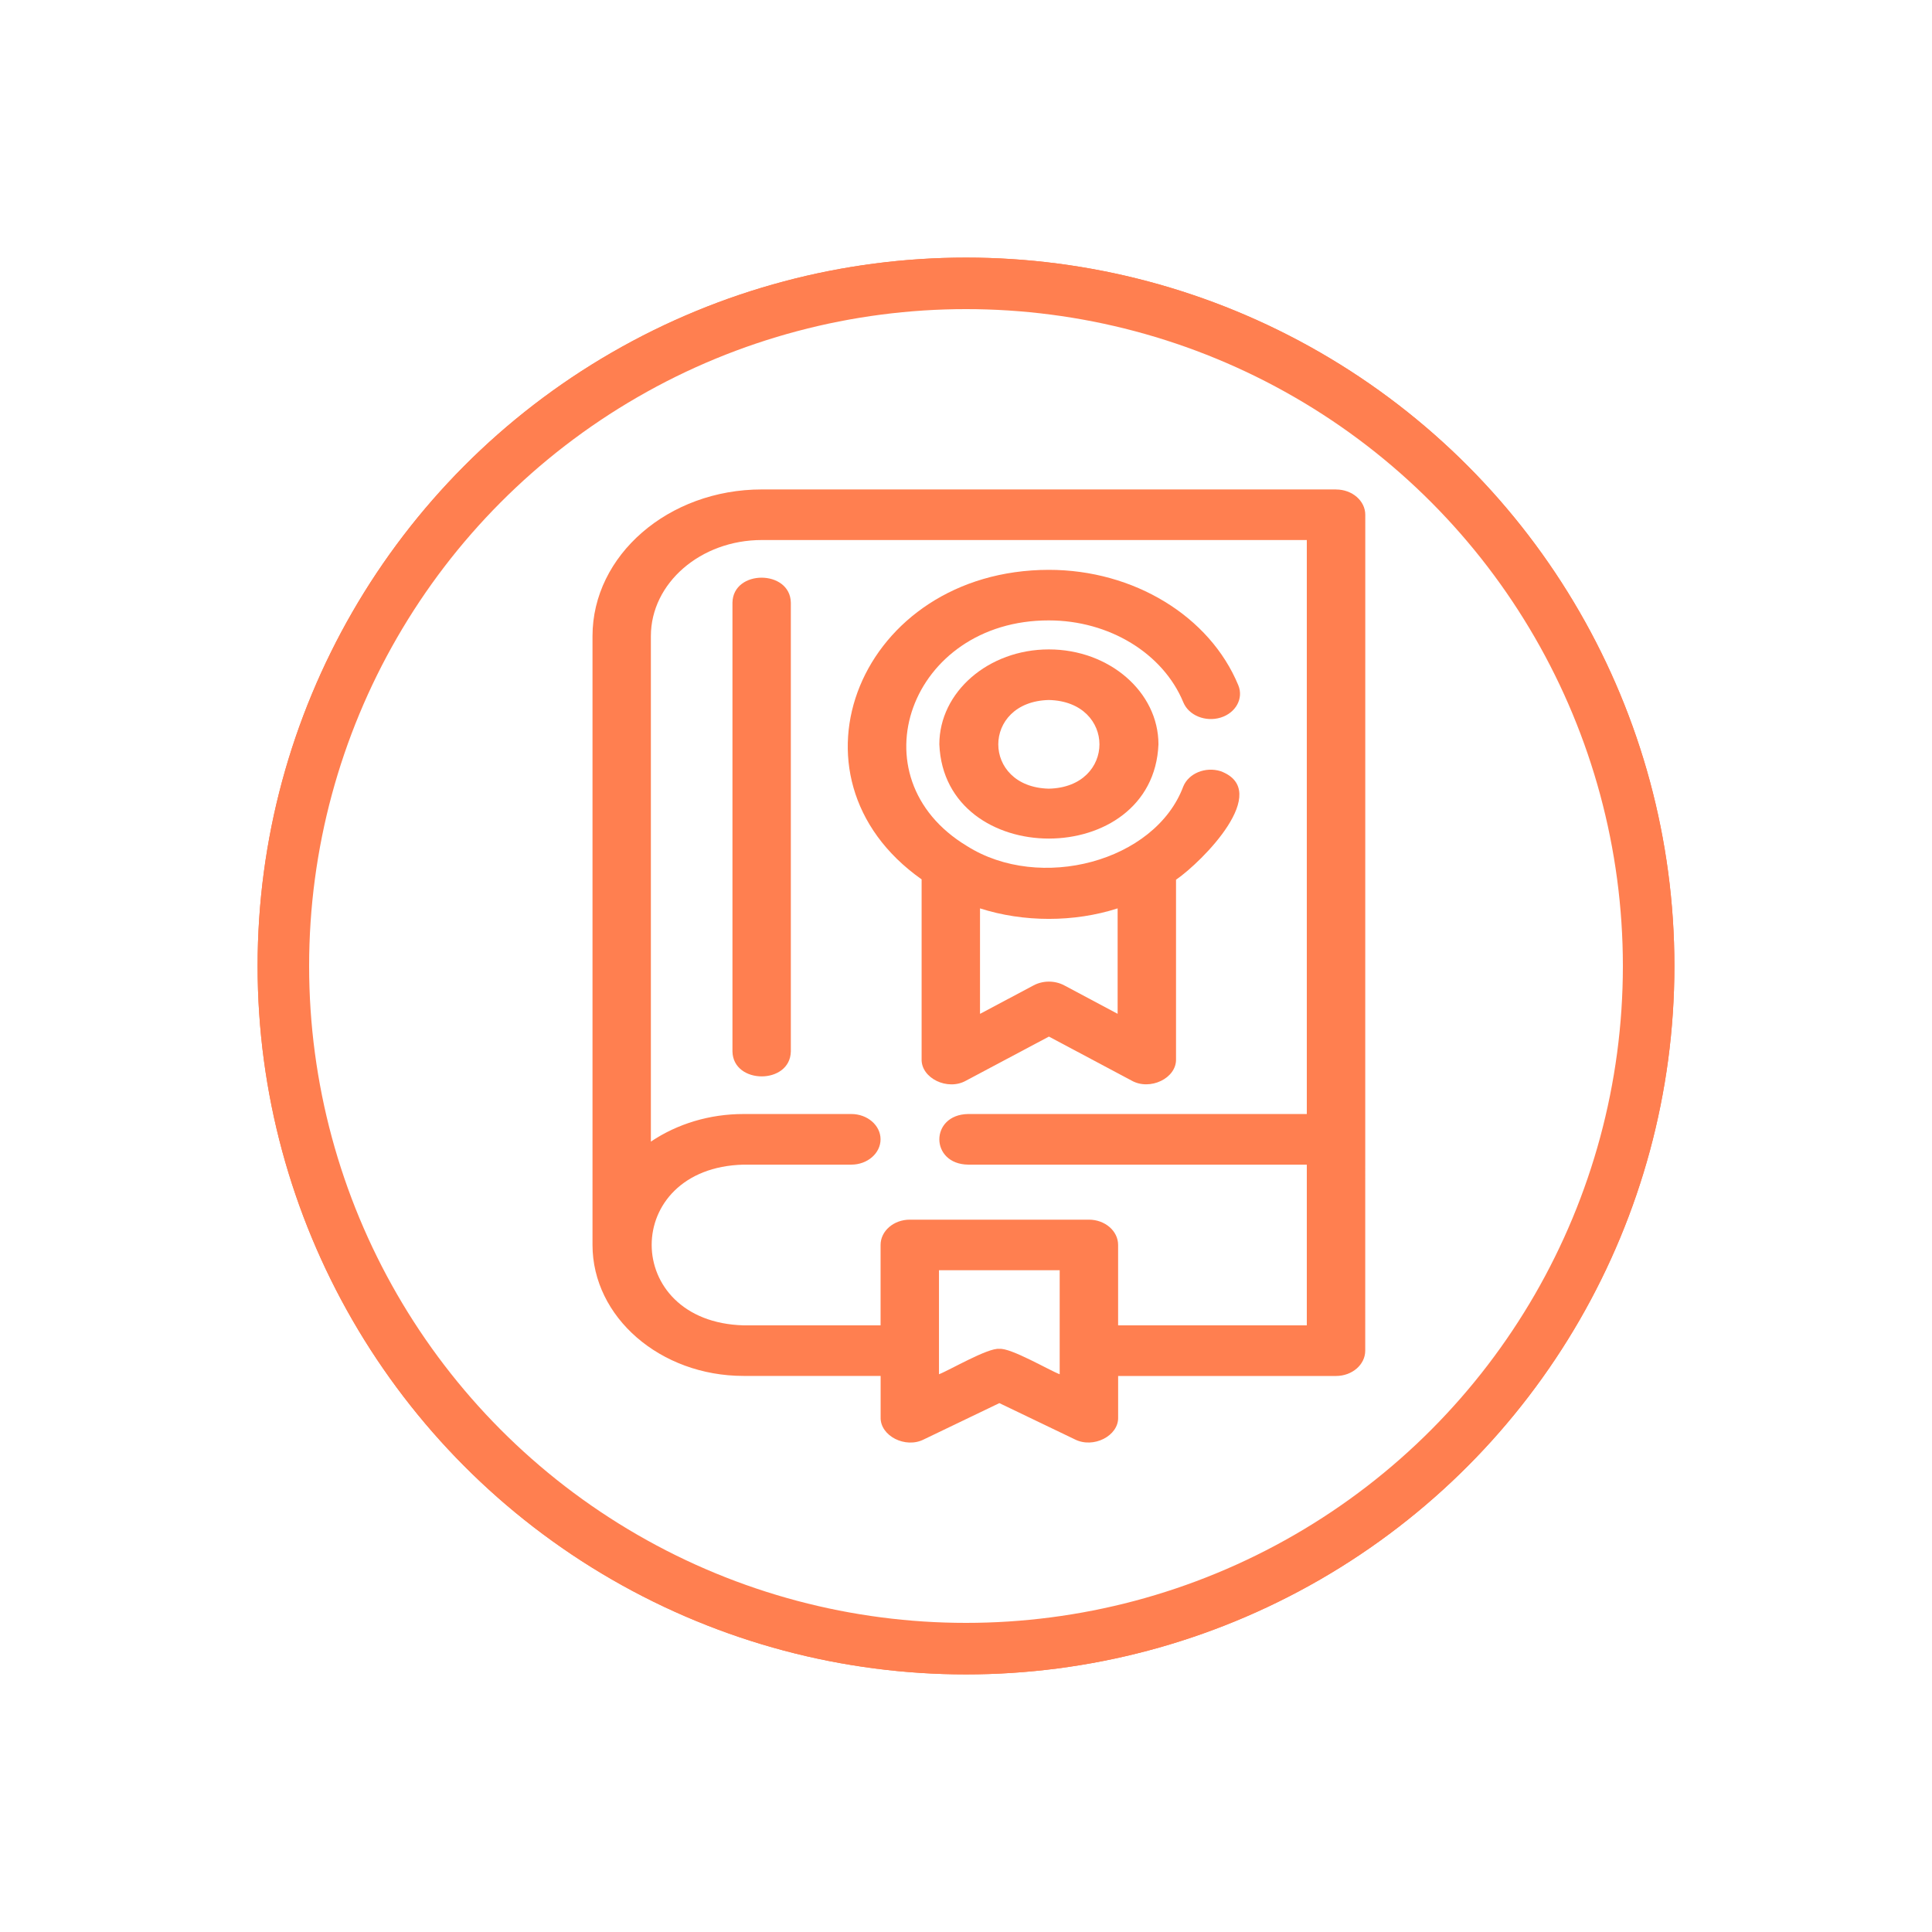
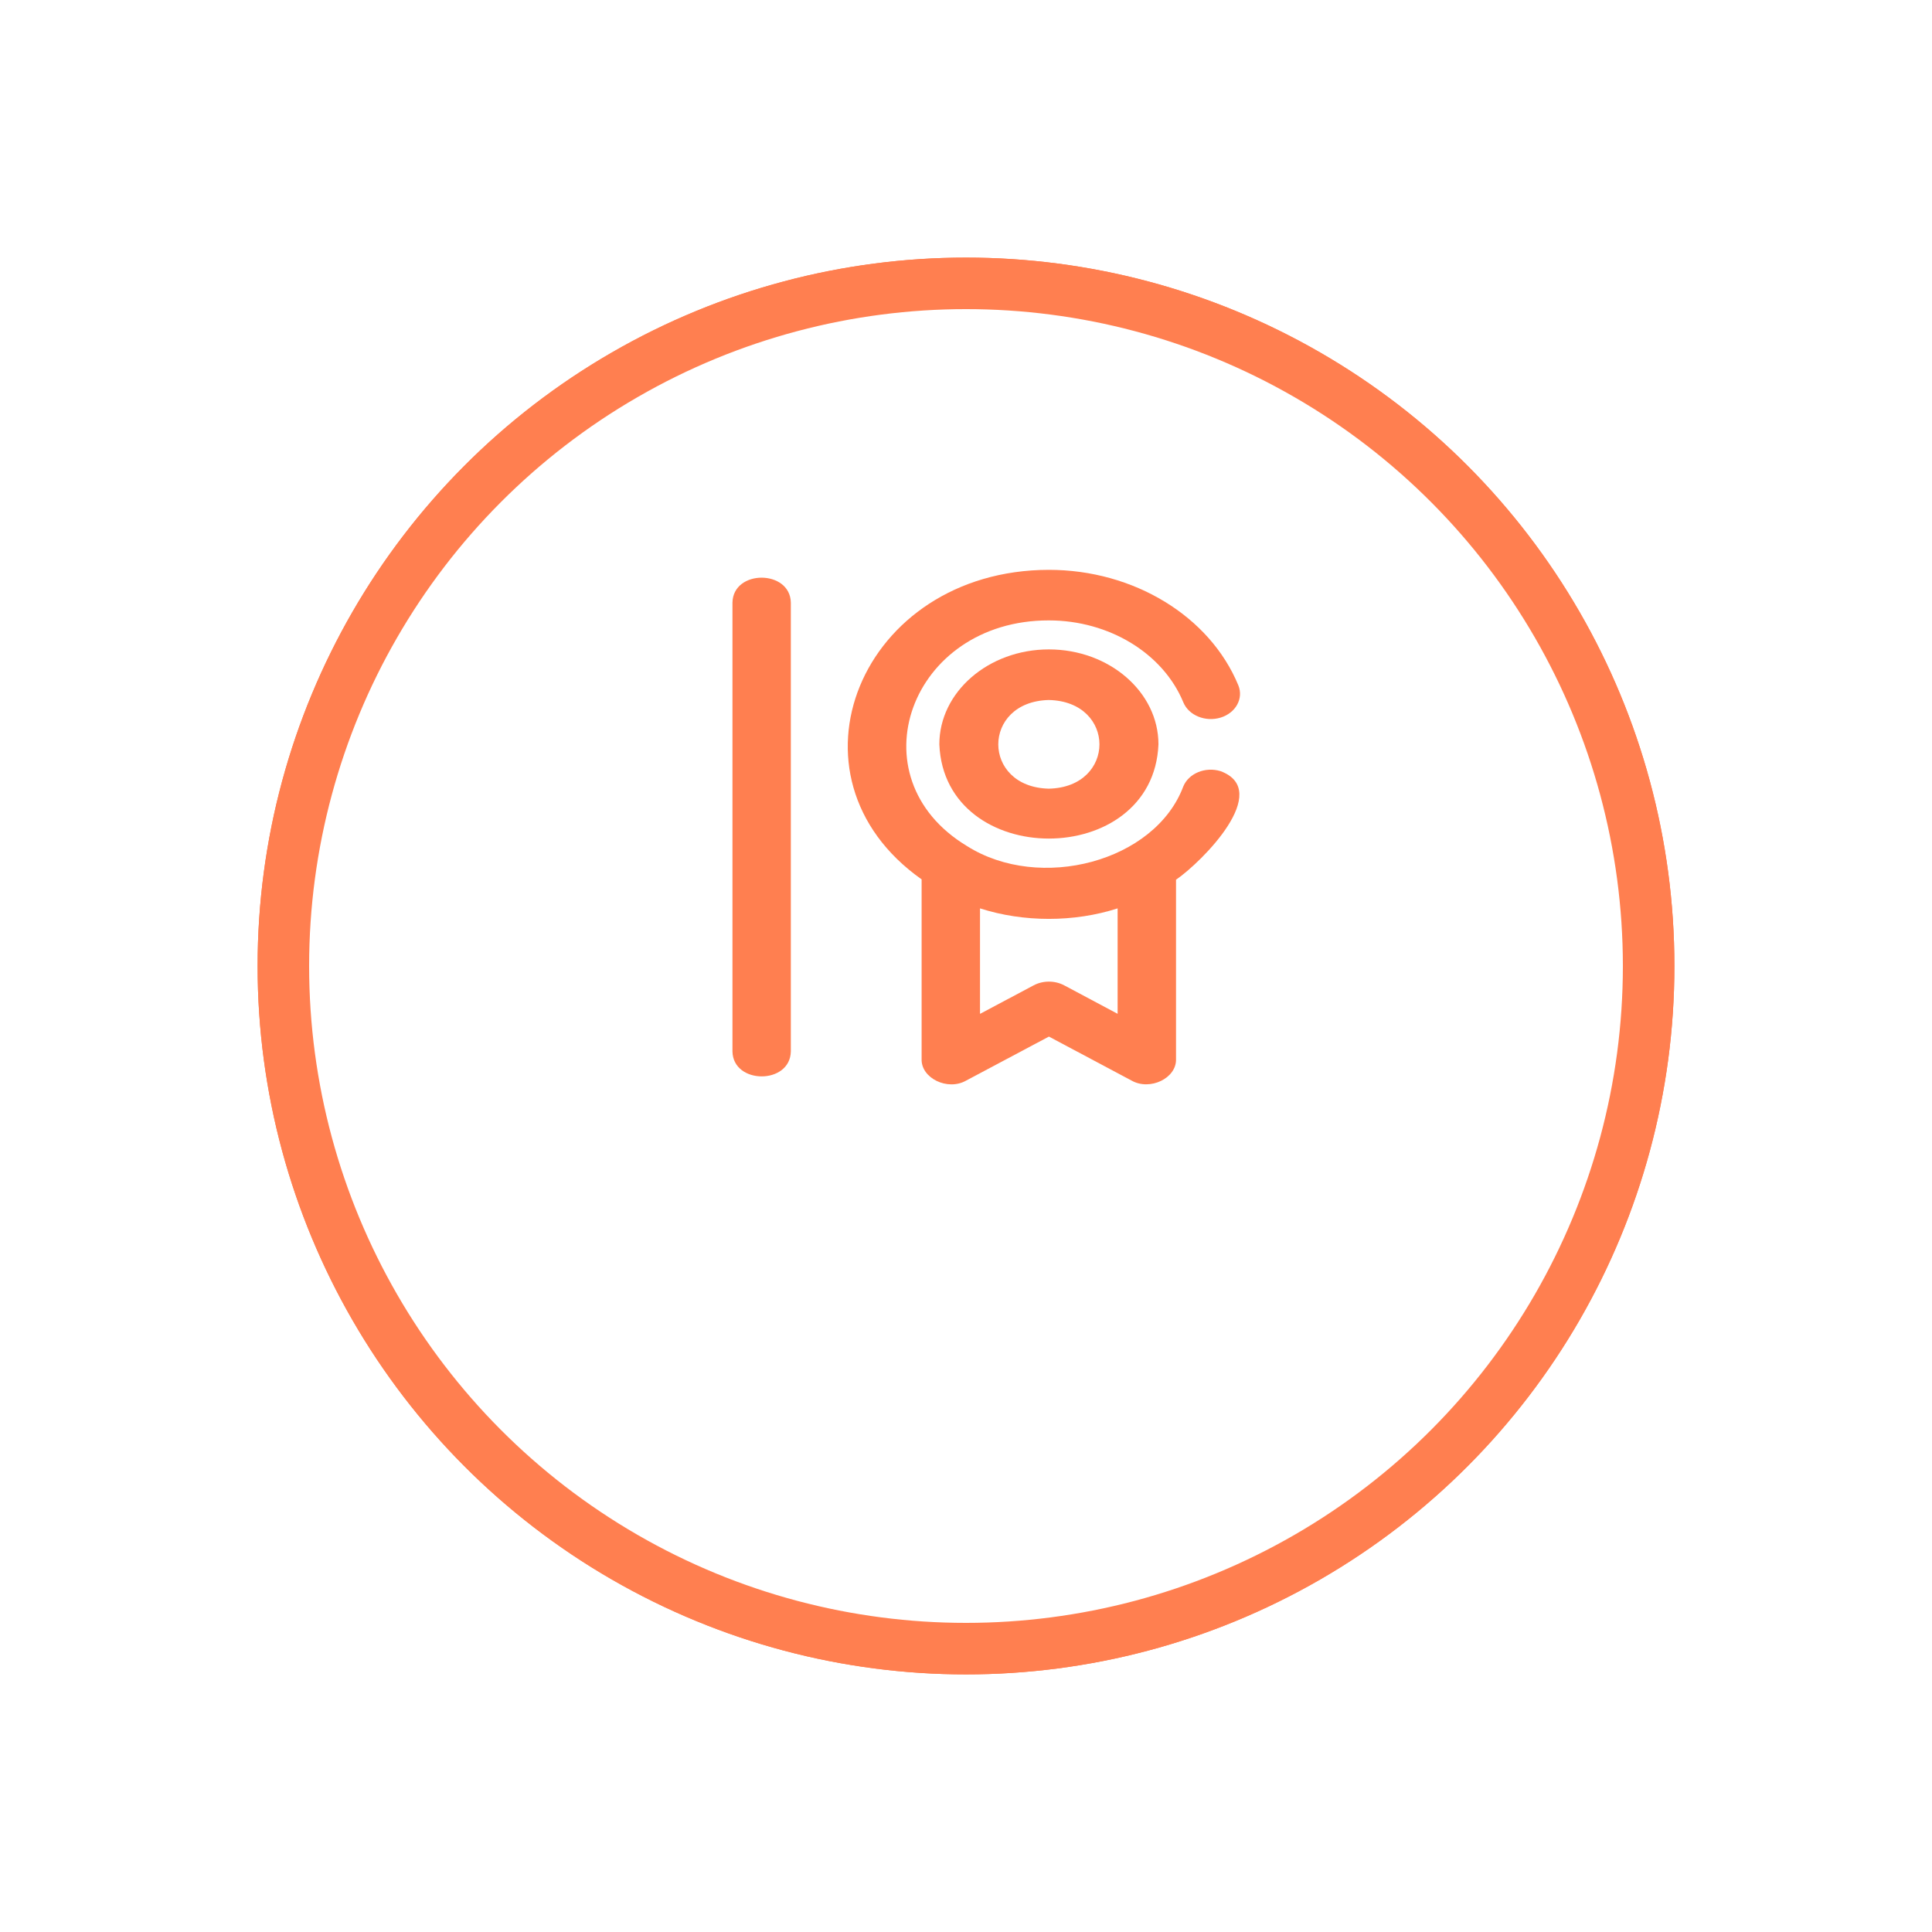
<svg xmlns="http://www.w3.org/2000/svg" width="75" height="75" viewBox="0 0 75 75" fill="none">
  <g filter="url(#filter0_f_1252_4933)">
    <circle cx="37.5" cy="37.5" r="27.5" fill="#FF7F50" />
  </g>
  <circle cx="37.5" cy="37.5" r="26.5" fill="white" stroke="#FF7F50" stroke-width="2" />
-   <path d="M51.865 19H29.573C25.95 19 23.001 21.555 23.001 24.694C22.997 24.702 23.005 48.319 23.001 48.326C23.001 51.132 25.632 53.413 28.864 53.413H34.186V55.016C34.161 55.739 35.149 56.247 35.869 55.875L38.795 54.469L41.723 55.875C42.441 56.243 43.432 55.742 43.406 55.016V53.415H51.865C52.49 53.415 52.998 52.975 52.998 52.433C53 46.958 53 25.834 53 19.984C53 19.442 52.492 19.002 51.867 19.002L51.865 19ZM41.137 53.348C40.739 53.199 39.231 52.312 38.793 52.363C38.362 52.309 36.838 53.204 36.451 53.348V49.31H41.137L41.137 53.348ZM50.731 43.246H37.582C36.092 43.269 36.094 45.189 37.582 45.211H50.73V51.45H43.405V48.329C43.405 47.787 42.897 47.347 42.271 47.347H35.318C34.693 47.347 34.184 47.787 34.184 48.329V51.45H28.863C24.113 51.317 24.107 45.332 28.863 45.211H33.049C33.674 45.211 34.183 44.77 34.183 44.228C34.183 43.687 33.674 43.246 33.049 43.246H28.863C27.549 43.246 26.298 43.624 25.267 44.317V24.694C25.267 22.637 27.199 20.964 29.572 20.964H50.73V43.247L50.731 43.246Z" fill="#FF7F50" />
  <path d="M28.434 23.393V40.817C28.458 42.104 30.674 42.112 30.7 40.817V23.393C30.676 22.108 28.46 22.098 28.434 23.393Z" fill="#FF7F50" />
  <path d="M35.777 34.136V41.111C35.751 41.854 36.786 42.358 37.504 41.949L40.719 40.24L43.926 41.947C44.644 42.355 45.679 41.855 45.653 41.111V34.151C46.673 33.448 49.414 30.69 47.381 29.936C46.79 29.754 46.142 30.022 45.934 30.533C44.839 33.451 40.367 34.633 37.536 32.842C33.122 30.18 35.33 24.076 40.717 24.084C43.054 24.084 45.151 25.361 45.936 27.263C46.146 27.774 46.796 28.037 47.385 27.857C47.975 27.675 48.282 27.112 48.071 26.602C46.964 23.921 44.01 22.121 40.717 22.121C33.405 22.13 30.114 30.139 35.777 34.137V34.136ZM38.044 35.263C39.733 35.806 41.697 35.808 43.386 35.263V39.356L41.312 38.251C40.948 38.058 40.49 38.058 40.126 38.251L38.044 39.358L38.044 35.263Z" fill="#FF7F50" />
  <path d="M40.717 25.21C38.373 25.21 36.465 26.863 36.465 28.896C36.665 33.773 44.771 33.772 44.971 28.896C44.971 26.865 43.063 25.21 40.717 25.21ZM40.717 30.616C38.099 30.557 38.099 27.234 40.717 27.174C43.335 27.234 43.335 30.557 40.717 30.616Z" fill="#FF7F50" />
  <defs>
    <filter id="filter0_f_1252_4933" x="0" y="0" width="75" height="75" filterUnits="userSpaceOnUse" color-interpolation-filters="sRGB">
      <feFlood flood-opacity="0" result="BackgroundImageFix" />
      <feBlend mode="normal" in="SourceGraphic" in2="BackgroundImageFix" result="shape" />
      <feGaussianBlur stdDeviation="5" result="effect1_foregroundBlur_1252_4933" />
    </filter>
  </defs>
</svg>